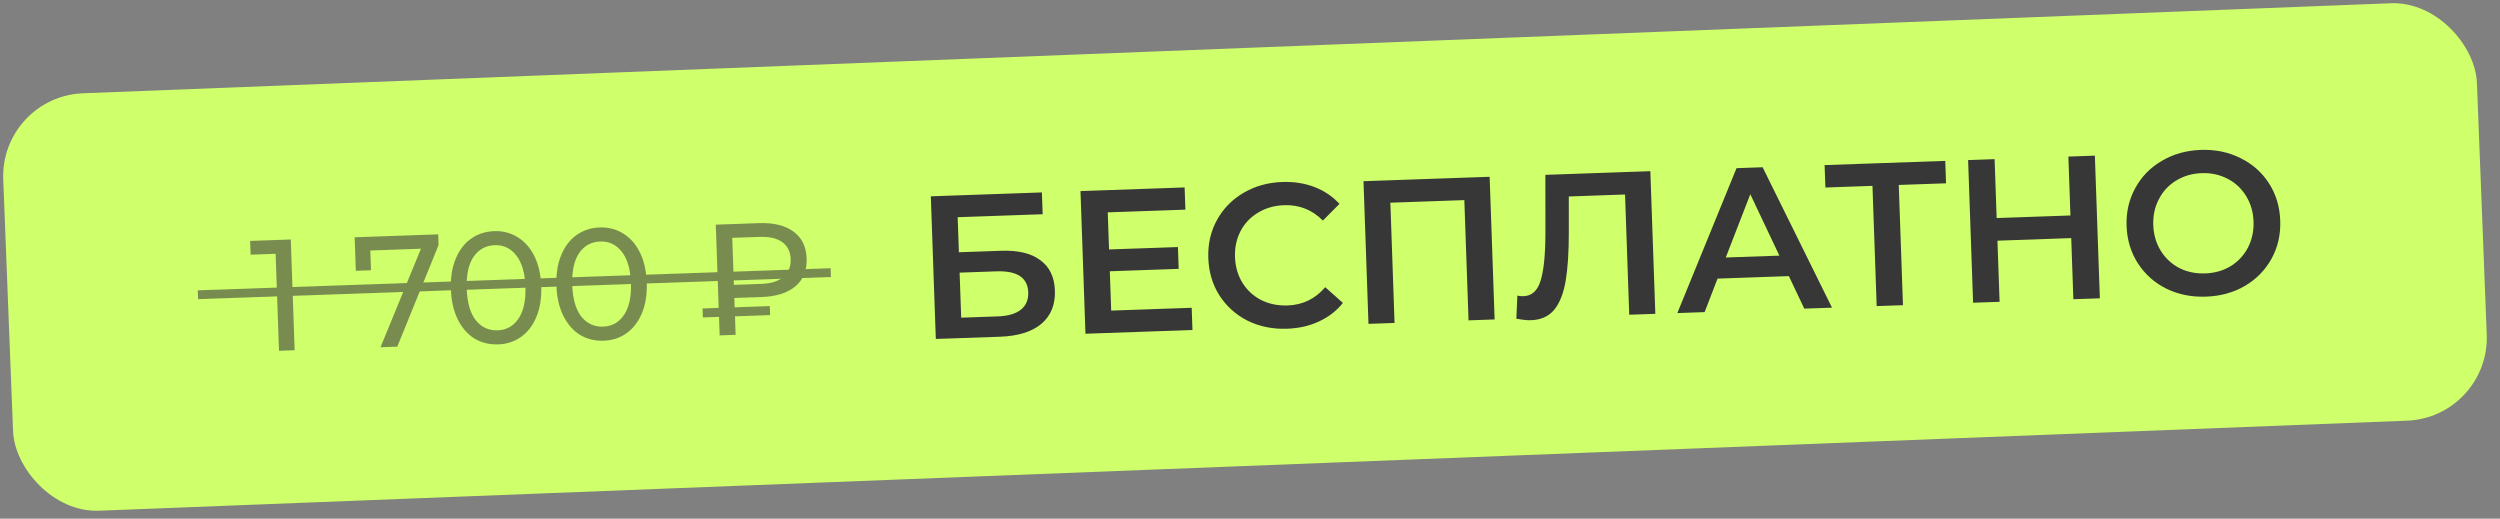
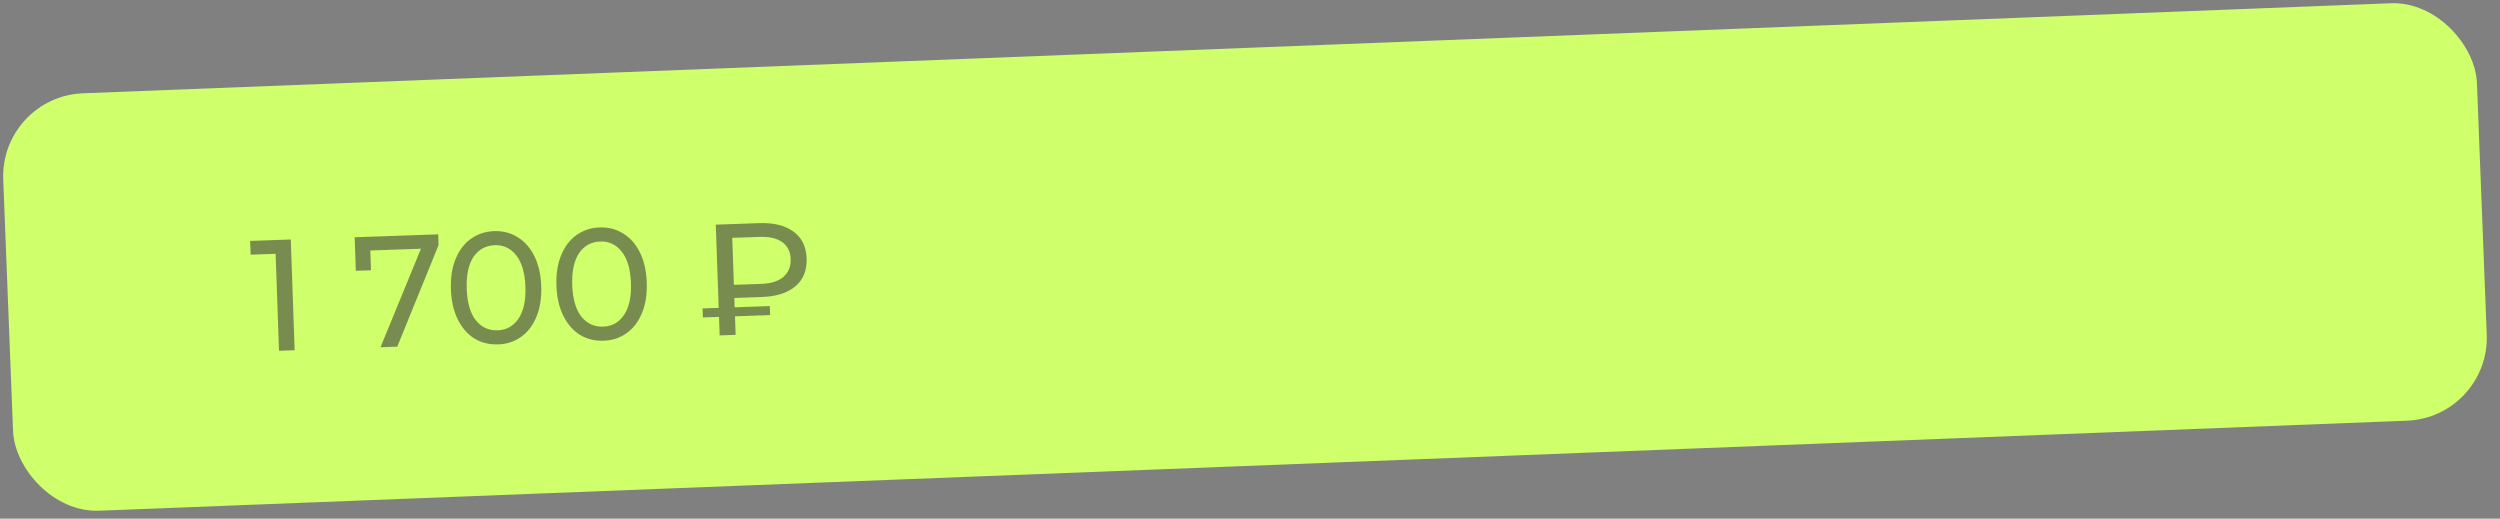
<svg xmlns="http://www.w3.org/2000/svg" width="241" height="50" viewBox="0 0 241 50" fill="none">
  <rect x="0" y="0" width="241" height="50" fill="#808080" stroke="none" />
  <rect y="9.304" width="238.645" height="40.27" rx="8" transform="rotate(-2.234 0 9.304)" fill="#CFFF6A" />
  <g opacity="0.6">
    <path d="M28.032 23.087L28.405 33.763L26.895 33.815L26.569 24.466L24.159 24.55L24.113 23.224L28.032 23.087ZM42.241 22.591L42.278 23.628L38.298 33.417L36.681 33.474L40.58 23.977L35.699 24.148L35.766 26.054L34.302 26.105L34.189 22.872L42.241 22.591ZM48.019 33.2C47.175 33.229 46.416 33.042 45.74 32.638C45.074 32.224 44.538 31.611 44.133 30.801C43.728 29.99 43.506 29.021 43.467 27.892C43.427 26.764 43.581 25.781 43.929 24.944C44.276 24.108 44.768 23.464 45.404 23.015C46.049 22.554 46.794 22.309 47.638 22.28C48.472 22.251 49.222 22.444 49.888 22.858C50.563 23.262 51.104 23.869 51.509 24.68C51.914 25.49 52.136 26.46 52.175 27.588C52.215 28.717 52.061 29.699 51.713 30.536C51.366 31.373 50.869 32.021 50.224 32.482C49.588 32.931 48.853 33.171 48.019 33.2ZM47.972 31.843C48.826 31.813 49.495 31.438 49.979 30.719C50.473 29.999 50.697 28.973 50.65 27.641C50.604 26.309 50.309 25.302 49.766 24.618C49.233 23.934 48.539 23.608 47.685 23.637C46.821 23.668 46.142 24.043 45.648 24.762C45.164 25.481 44.945 26.507 44.992 27.839C45.038 29.171 45.328 30.179 45.861 30.863C46.404 31.546 47.108 31.873 47.972 31.843ZM58.192 32.845C57.348 32.874 56.588 32.687 55.912 32.283C55.246 31.869 54.711 31.256 54.306 30.446C53.901 29.635 53.679 28.666 53.639 27.537C53.6 26.408 53.754 25.426 54.101 24.589C54.449 23.752 54.94 23.109 55.576 22.659C56.222 22.199 56.967 21.954 57.81 21.925C58.644 21.896 59.394 22.088 60.06 22.503C60.736 22.907 61.276 23.514 61.681 24.324C62.086 25.135 62.308 26.104 62.348 27.233C62.387 28.361 62.233 29.344 61.886 30.181C61.538 31.018 61.042 31.666 60.396 32.126C59.76 32.576 59.026 32.816 58.192 32.845ZM58.144 31.487C58.998 31.457 59.667 31.083 60.151 30.364C60.645 29.644 60.869 28.618 60.823 27.286C60.776 25.954 60.481 24.947 59.938 24.263C59.405 23.579 58.712 23.252 57.858 23.282C56.994 23.312 56.315 23.687 55.821 24.407C55.337 25.126 55.118 26.152 55.164 27.484C55.211 28.816 55.501 29.824 56.033 30.507C56.577 31.191 57.28 31.517 58.144 31.487ZM70.791 28.725L70.823 29.625L74.209 29.506L74.239 30.376L70.853 30.494L70.915 32.278L69.375 32.332L69.313 30.548L67.757 30.602L67.727 29.733L69.282 29.678L69.002 21.656L73.196 21.51C74.589 21.461 75.688 21.733 76.493 22.326C77.297 22.909 77.719 23.769 77.759 24.908C77.799 26.057 77.438 26.955 76.677 27.603C75.915 28.24 74.838 28.583 73.445 28.632L70.791 28.725ZM76.219 24.977C76.194 24.255 75.925 23.71 75.413 23.341C74.902 22.972 74.178 22.804 73.243 22.837L70.589 22.929L70.747 27.459L73.401 27.366C74.326 27.334 75.031 27.111 75.515 26.697C76.01 26.272 76.244 25.699 76.219 24.977Z" fill="#404040" />
-     <path d="M19.081 28.411L80.086 26.28" stroke="#404040" stroke-width="0.848" />
  </g>
-   <path d="M89.731 18.924L100.438 18.55L100.512 20.652L92.319 20.938L92.437 24.317L96.504 24.175C98.154 24.117 99.417 24.421 100.293 25.085C101.181 25.736 101.648 26.71 101.693 28.006C101.741 29.369 101.306 30.439 100.389 31.219C99.472 31.985 98.142 32.399 96.4 32.46L90.212 32.676L89.731 18.924ZM96.194 30.5C97.176 30.465 97.916 30.25 98.414 29.852C98.911 29.454 99.147 28.895 99.122 28.175C99.073 26.76 98.046 26.088 96.042 26.158L92.506 26.282L92.658 30.623L96.194 30.5ZM114.878 29.67L114.953 31.812L104.639 32.172L104.158 18.42L114.197 18.069L114.272 20.211L106.787 20.472L106.912 24.047L113.552 23.816L113.626 25.918L106.985 26.15L107.118 29.941L114.878 29.67ZM124.075 31.69C122.687 31.738 121.419 31.481 120.272 30.918C119.137 30.341 118.23 29.527 117.55 28.475C116.884 27.423 116.528 26.223 116.481 24.874C116.433 23.525 116.712 22.302 117.316 21.206C117.921 20.109 118.769 19.241 119.861 18.599C120.966 17.944 122.212 17.593 123.601 17.544C124.727 17.505 125.762 17.665 126.706 18.026C127.649 18.386 128.455 18.928 129.123 19.653L127.527 21.262C126.494 20.223 125.251 19.729 123.797 19.78C122.854 19.812 122.016 20.052 121.284 20.497C120.552 20.929 119.989 21.519 119.596 22.267C119.202 23.015 119.022 23.854 119.054 24.784C119.087 25.714 119.325 26.538 119.77 27.257C120.215 27.976 120.818 28.532 121.579 28.925C122.34 29.305 123.191 29.478 124.134 29.445C125.588 29.395 126.794 28.808 127.751 27.686L129.456 29.201C128.841 29.97 128.068 30.567 127.139 30.993C126.223 31.418 125.201 31.651 124.075 31.69ZM143.601 17.042L144.082 30.794L141.567 30.882L141.162 19.291L134.031 19.54L134.435 31.131L131.921 31.219L131.441 17.467L143.601 17.042ZM159.093 16.501L159.573 30.253L157.059 30.341L156.654 18.75L151.232 18.94L151.234 22.382C151.236 24.309 151.133 25.88 150.926 27.094C150.719 28.294 150.351 29.218 149.823 29.866C149.295 30.501 148.546 30.835 147.577 30.869C147.236 30.881 146.769 30.832 146.175 30.721L146.274 28.495C146.446 28.542 146.644 28.561 146.866 28.553C147.665 28.525 148.212 28.034 148.506 27.08C148.814 26.112 148.971 24.605 148.978 22.559L148.975 16.855L159.093 16.501ZM172.447 26.617L165.571 26.858L164.326 30.087L161.694 30.18L167.402 16.211L169.916 16.123L176.605 29.659L173.933 29.752L172.447 26.617ZM171.532 24.643L168.729 18.722L166.365 24.823L171.532 24.643ZM187.598 17.67L183.04 17.829L183.445 29.42L180.911 29.508L180.506 17.917L175.968 18.076L175.892 15.915L187.523 15.509L187.598 17.67ZM201.945 15.005L202.426 28.757L199.872 28.846L199.666 22.953L192.554 23.201L192.76 29.095L190.206 29.184L189.726 15.432L192.279 15.342L192.478 21.02L199.59 20.772L199.391 15.094L201.945 15.005ZM212.655 28.596C211.254 28.645 209.979 28.388 208.832 27.825C207.684 27.249 206.771 26.435 206.091 25.384C205.412 24.319 205.048 23.119 205.002 21.783C204.955 20.447 205.234 19.231 205.838 18.134C206.442 17.025 207.297 16.149 208.402 15.507C209.507 14.852 210.76 14.5 212.161 14.451C213.563 14.402 214.837 14.666 215.985 15.242C217.133 15.806 218.046 16.613 218.725 17.665C219.405 18.716 219.768 19.916 219.815 21.265C219.862 22.614 219.583 23.837 218.979 24.933C218.375 26.03 217.52 26.905 216.415 27.56C215.31 28.202 214.057 28.548 212.655 28.596ZM212.577 26.357C213.494 26.325 214.312 26.093 215.031 25.661C215.75 25.217 216.306 24.62 216.7 23.872C217.093 23.111 217.273 22.272 217.241 21.355C217.209 20.438 216.971 19.621 216.526 18.902C216.081 18.17 215.485 17.614 214.737 17.233C213.989 16.84 213.156 16.659 212.24 16.691C211.323 16.723 210.505 16.962 209.786 17.406C209.067 17.838 208.511 18.434 208.118 19.195C207.724 19.944 207.543 20.776 207.575 21.693C207.607 22.61 207.846 23.434 208.291 24.166C208.736 24.885 209.332 25.441 210.08 25.834C210.828 26.215 211.66 26.389 212.577 26.357Z" fill="#373737" />
</svg>